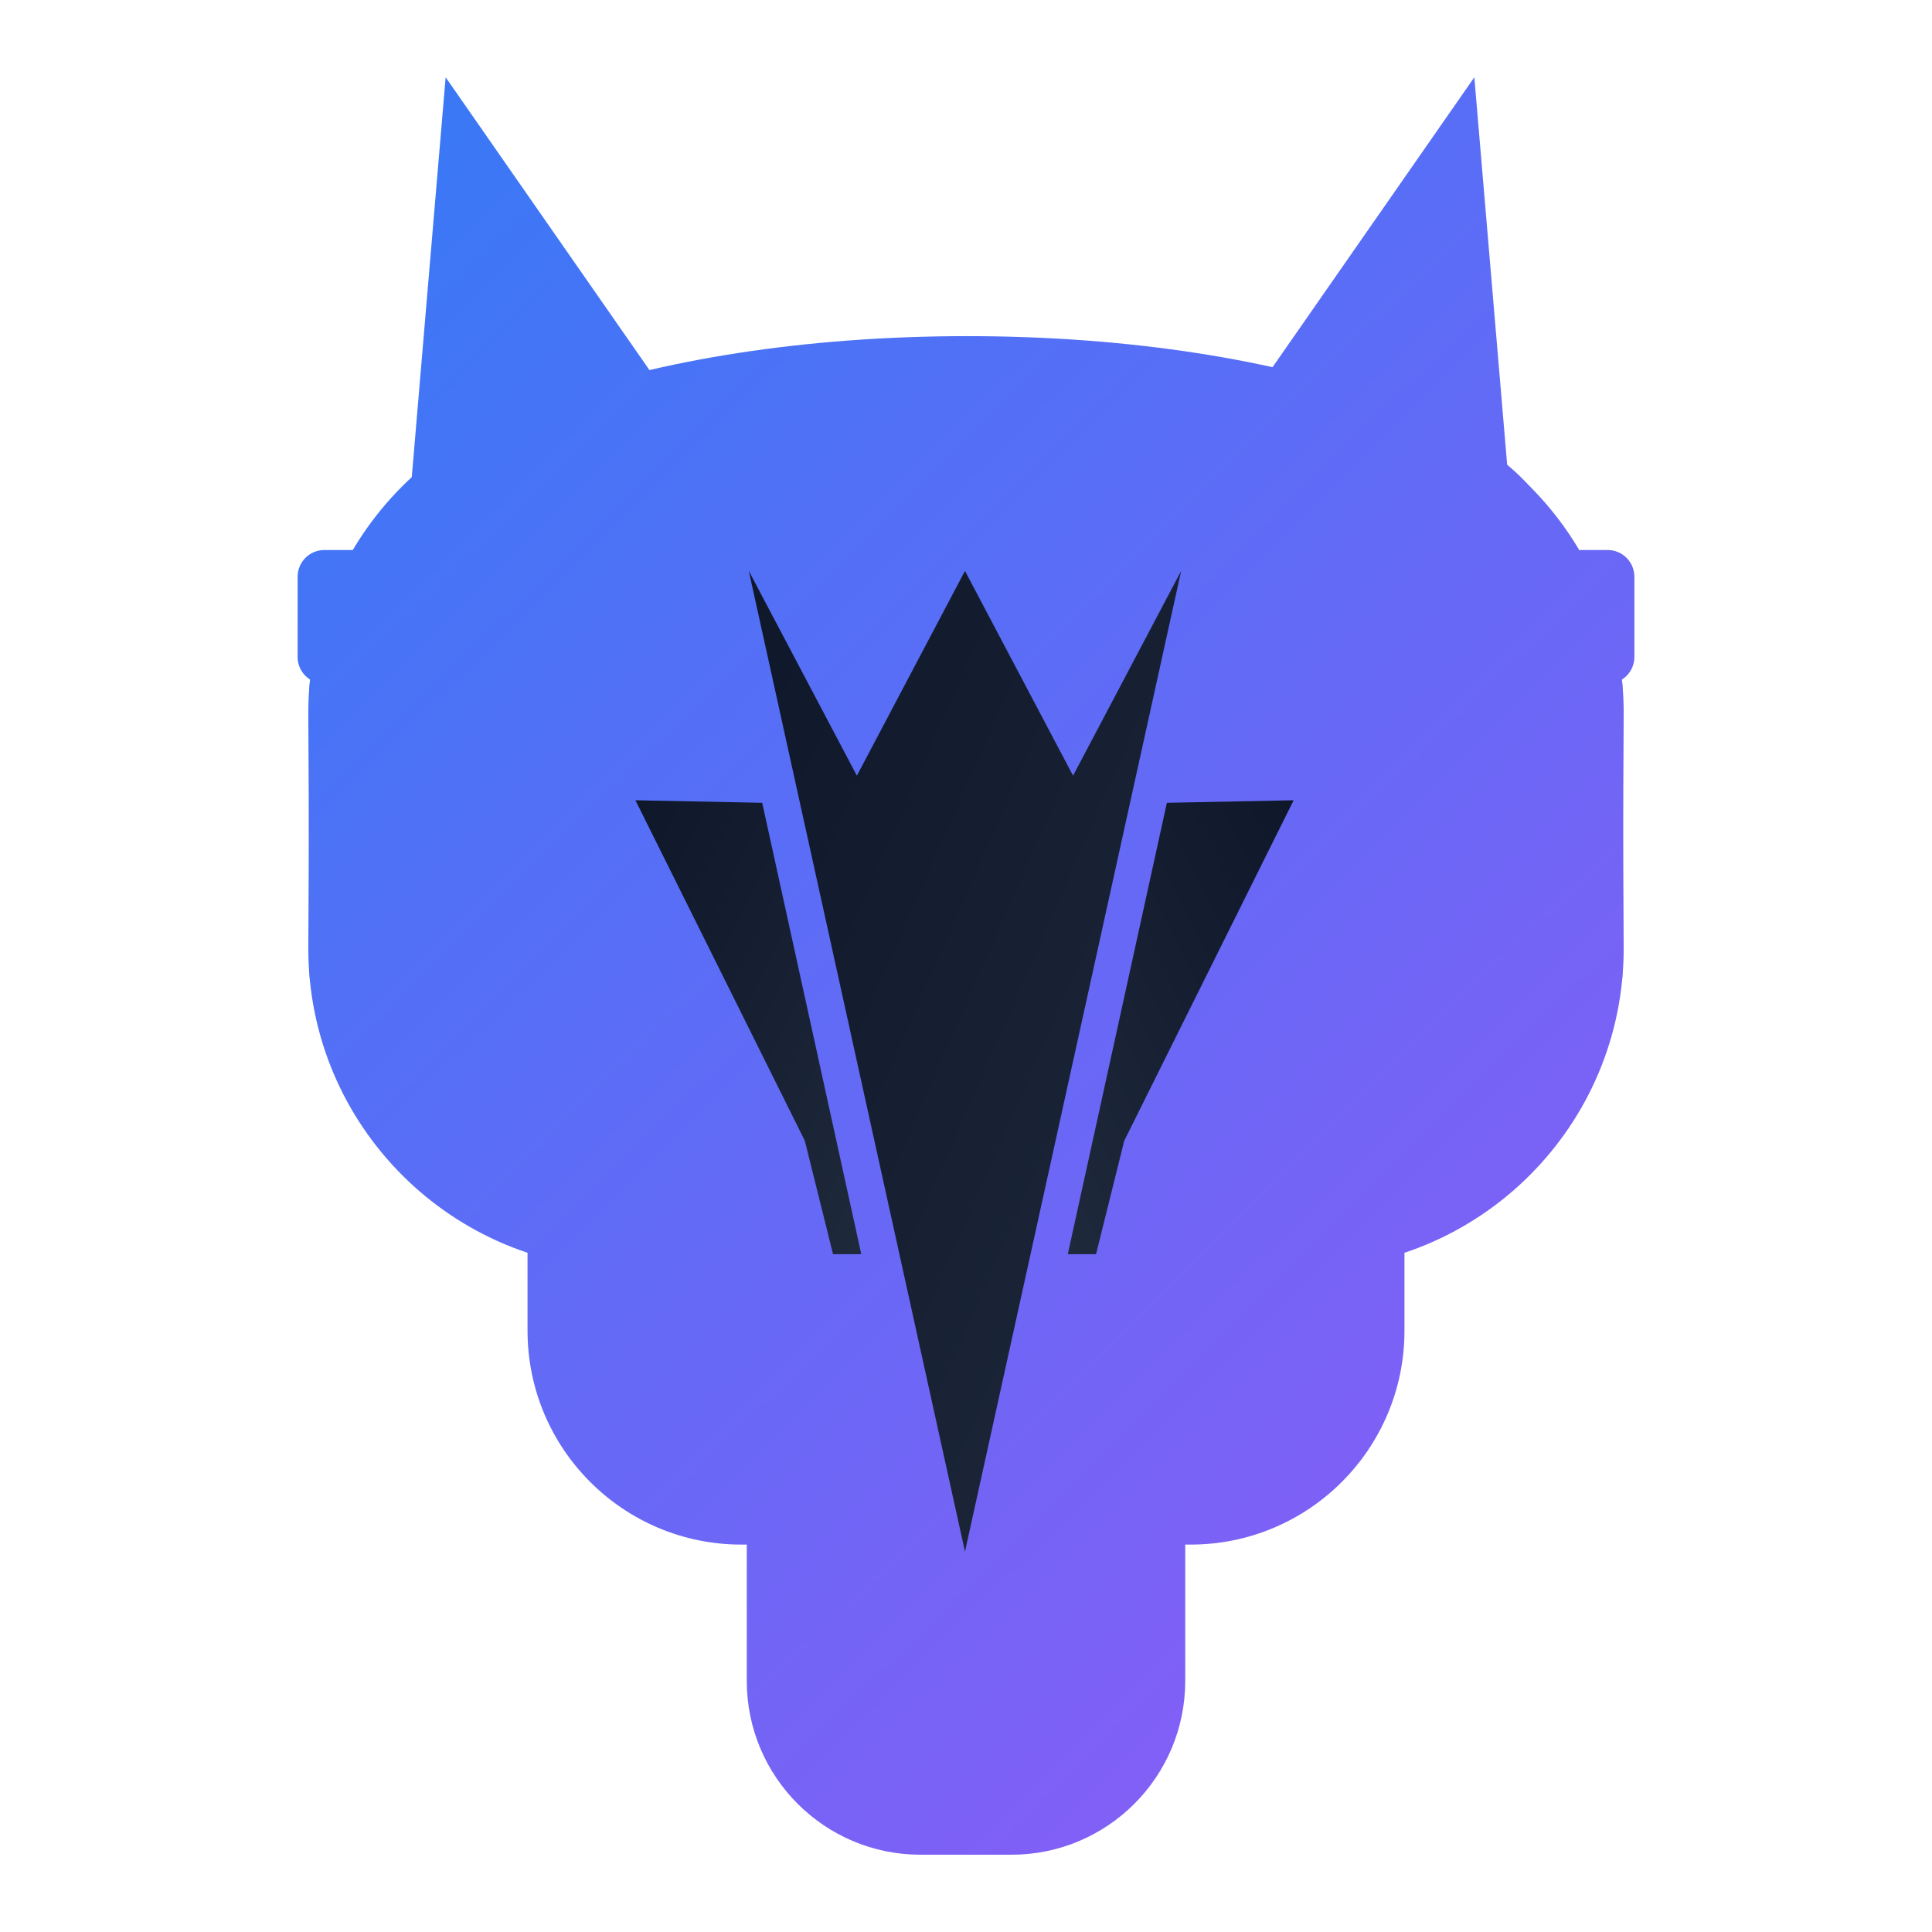
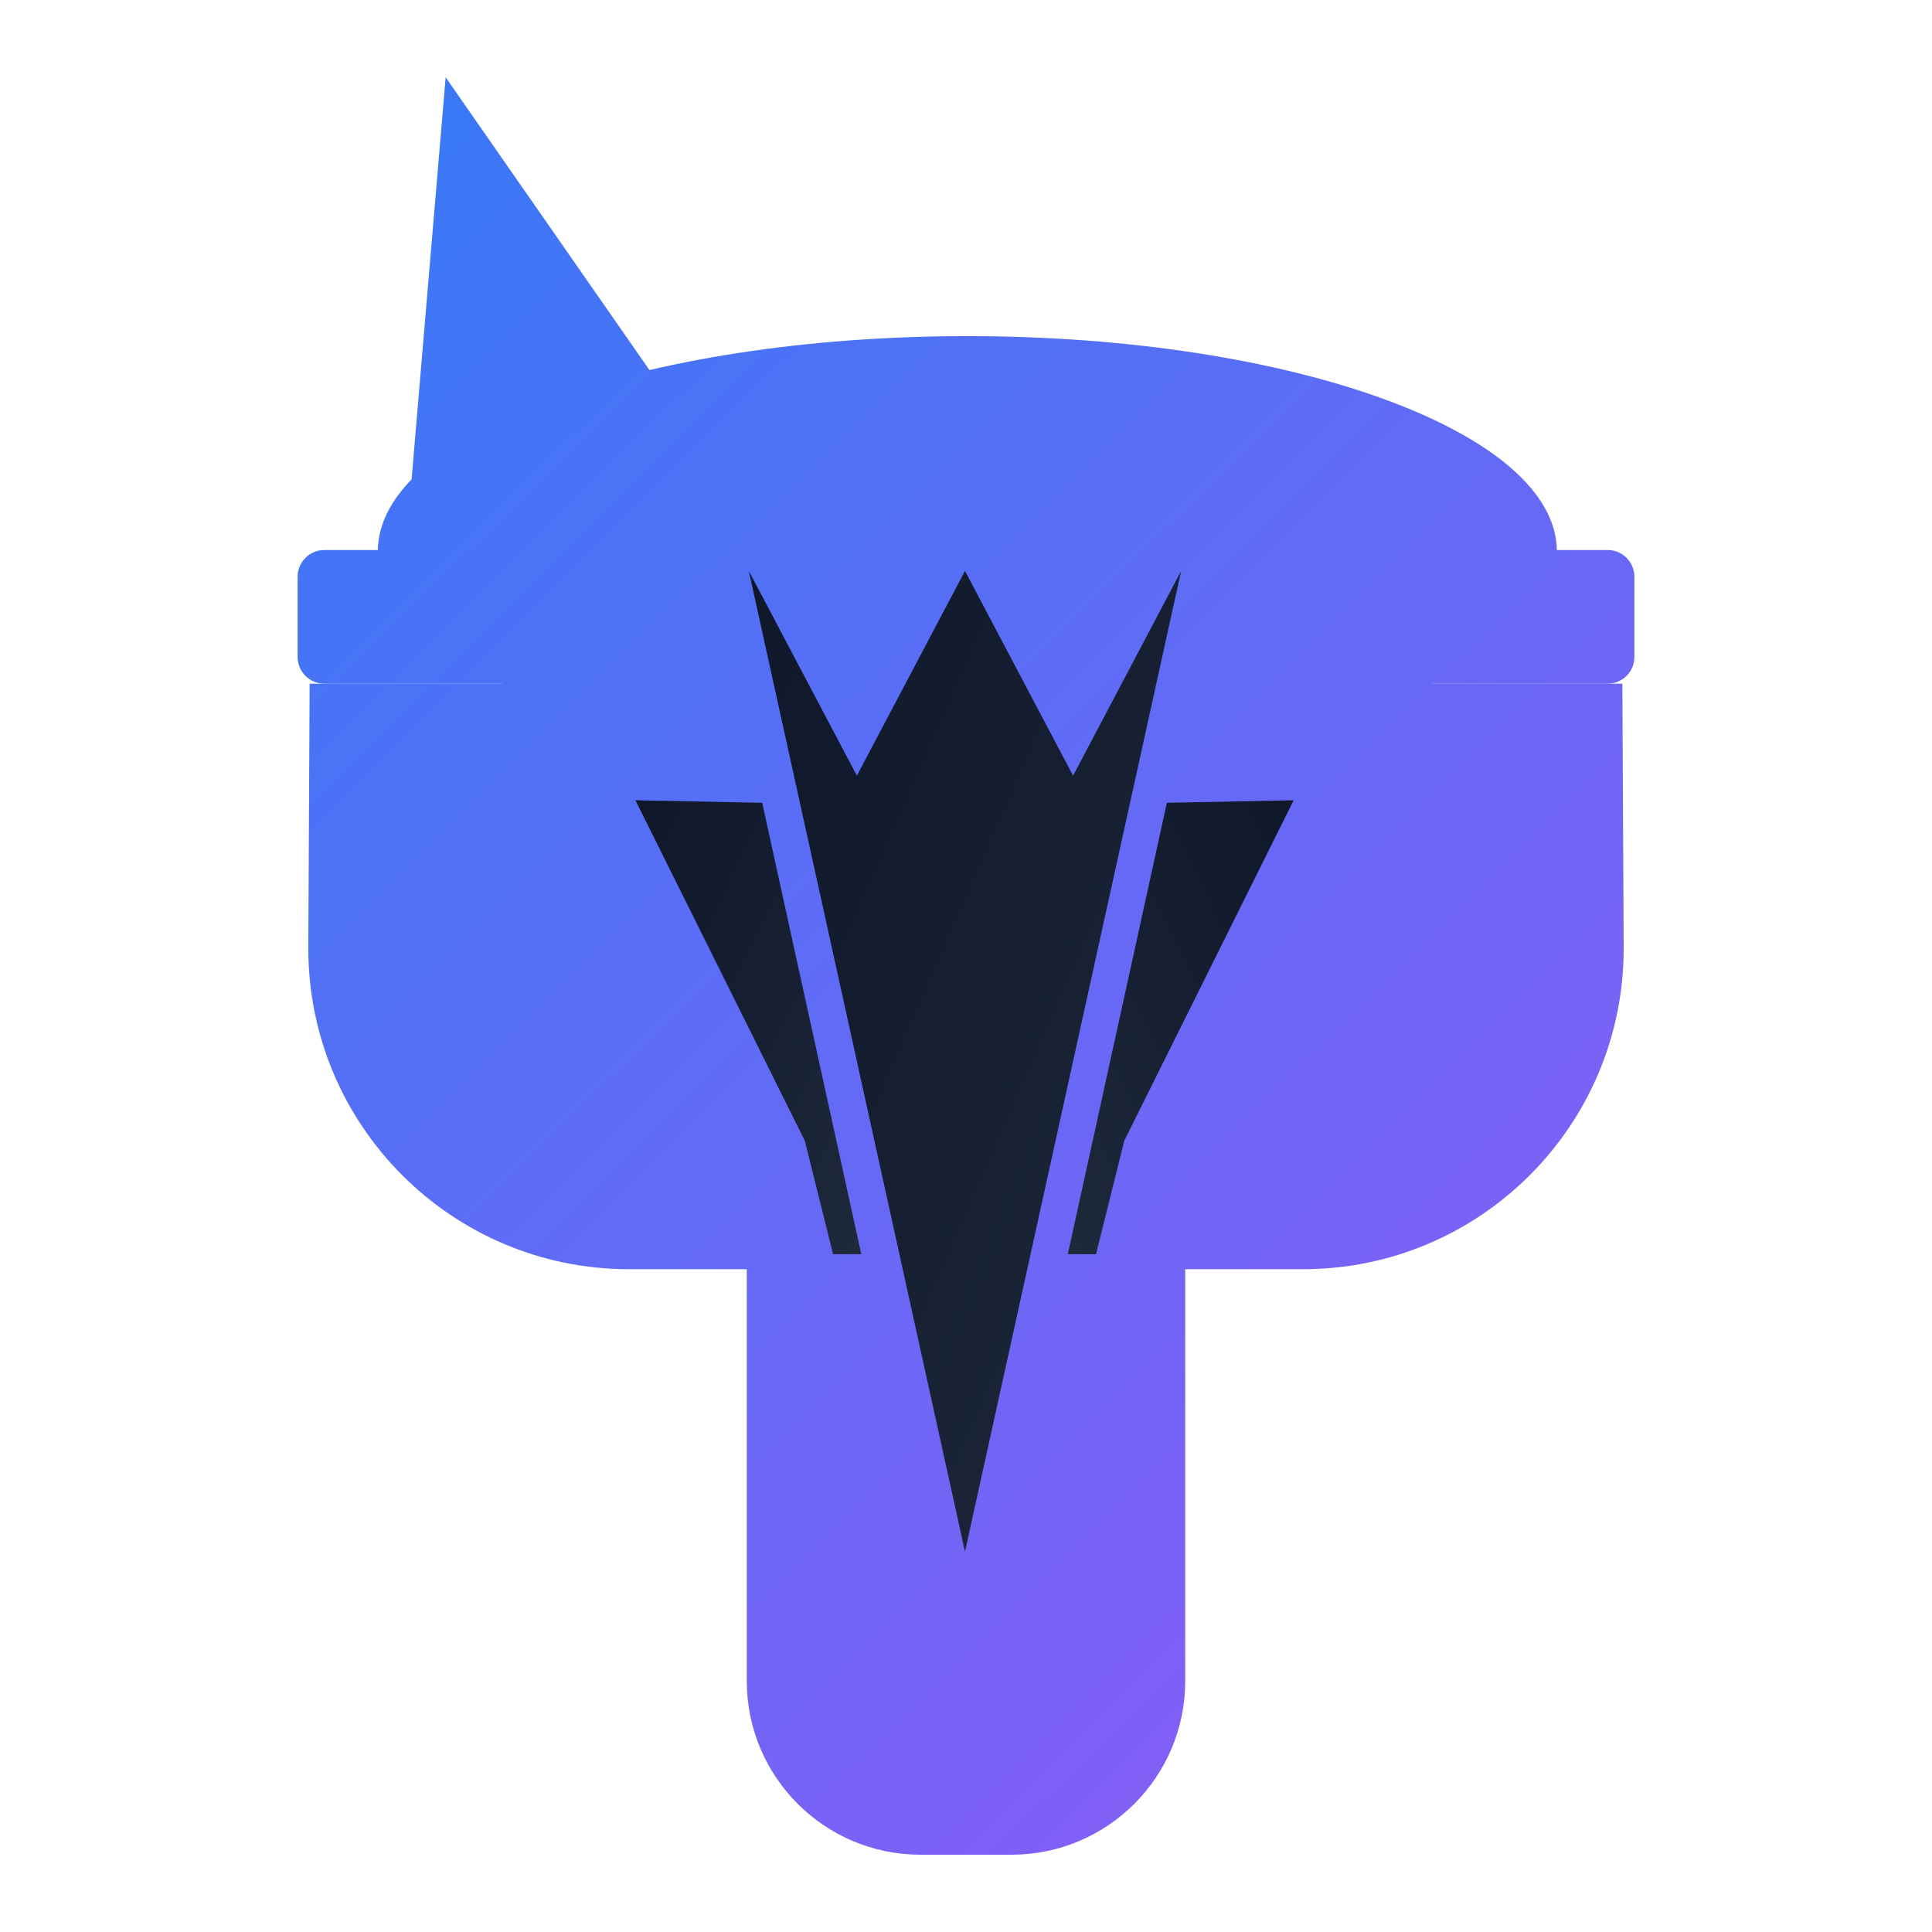
<svg xmlns="http://www.w3.org/2000/svg" width="2400" height="2400" viewBox="0 0 2400 2400" fill="none">
  <path d="M927.662 683.255H1472.34V2088.12C1472.34 2207.35 1375.69 2304 1256.46 2304H1143.54C1024.31 2304 927.662 2207.35 927.662 2088.12V683.255Z" fill="url(#paint0_linear_1304_20112)" />
  <path d="M384.637 849.315H2015.36L2017.01 1178.11C2017.01 1398.22 1838.58 1576.66 1618.47 1576.66H781.529C561.419 1576.66 382.985 1398.22 382.985 1178.11L384.637 849.315Z" fill="url(#paint1_linear_1304_20112)" />
-   <path d="M2015.36 1214.65H384.637L382.985 885.848C382.985 665.739 561.419 487.305 781.529 487.305H1618.47C1838.58 487.305 2017.01 665.739 2017.01 885.848L2015.36 1214.65Z" fill="url(#paint2_linear_1304_20112)" />
  <path d="M2030.3 816.103C2030.3 834.446 2015.43 849.315 1997.09 849.315H402.912C384.57 849.315 369.7 834.446 369.7 816.103V716.467C369.7 698.125 384.57 683.255 402.912 683.255H1997.09C2015.43 683.255 2030.3 698.125 2030.3 716.467V816.103Z" fill="url(#paint3_linear_1304_20112)" />
-   <path d="M655.323 849.315H1744.68V1653.05C1744.68 1799.78 1625.72 1918.74 1478.98 1918.74H921.019C774.279 1918.74 655.323 1799.78 655.323 1653.05V849.315Z" fill="url(#paint4_linear_1304_20112)" />
  <path d="M1933.98 684.916C1933.98 832.573 1606.11 952.272 1201.66 952.272C797.209 952.272 469.336 832.573 469.336 684.916C469.336 537.259 797.209 417.559 1201.66 417.559C1606.11 417.559 1933.98 537.259 1933.98 684.916Z" fill="url(#paint5_linear_1304_20112)" />
-   <path d="M927.662 683.255L1063.83 941.21L1200 683.255L1336.17 941.21L1472.34 683.255L1200 1918.74L927.662 683.255Z" fill="url(#paint6_linear_1304_20112)" />
  <path d="M1069.37 1544.06L1033.8 1544.07L998.239 1401.09L784.85 972.2L944.546 975.375V975.365L1069.37 1544.06Z" fill="url(#paint7_linear_1304_20112)" />
  <path d="M1329.53 1544.06L1365.09 1544.07L1400.66 1401.09L1614.05 972.2L1454.35 975.375V975.365L1329.53 1544.06Z" fill="url(#paint8_linear_1304_20112)" />
-   <path d="M1831.47 96L1876.18 623.731L1528.9 530.678L1831.47 96Z" fill="url(#paint9_linear_1304_20112)" />
  <path d="M553.594 96L508.892 623.731L856.172 530.678L553.594 96Z" fill="url(#paint10_linear_1304_20112)" />
  <path d="M930.182 709.207L1064.45 963.57L1198.73 709.207L1333 963.57L1467.27 709.207L1198.73 1927.49L930.182 709.207Z" fill="url(#paint11_linear_1304_20112)" />
  <path d="M1069.92 1558.02L1034.85 1558.03L999.776 1417.05L789.358 994.127L946.83 997.258V997.249L1069.92 1558.02Z" fill="url(#paint12_linear_1304_20112)" />
  <path d="M1326.45 1558.02L1361.52 1558.03L1396.59 1417.05L1607.01 994.127L1449.54 997.258V997.249L1326.45 1558.02Z" fill="url(#paint13_linear_1304_20112)" />
  <defs>
    <linearGradient id="paint0_linear_1304_20112" x1="2030.3" y1="2039.65" x2="369.7" y2="360.353" gradientUnits="userSpaceOnUse">
      <stop stop-color="#8B5CF6" />
      <stop offset="1" stop-color="#3B78F6" />
    </linearGradient>
    <linearGradient id="paint1_linear_1304_20112" x1="2030.3" y1="2039.65" x2="369.7" y2="360.353" gradientUnits="userSpaceOnUse">
      <stop stop-color="#8B5CF6" />
      <stop offset="1" stop-color="#3B78F6" />
    </linearGradient>
    <linearGradient id="paint2_linear_1304_20112" x1="2030.3" y1="2039.65" x2="369.7" y2="360.353" gradientUnits="userSpaceOnUse">
      <stop stop-color="#8B5CF6" />
      <stop offset="1" stop-color="#3B78F6" />
    </linearGradient>
    <linearGradient id="paint3_linear_1304_20112" x1="2030.3" y1="2039.65" x2="369.7" y2="360.353" gradientUnits="userSpaceOnUse">
      <stop stop-color="#8B5CF6" />
      <stop offset="1" stop-color="#3B78F6" />
    </linearGradient>
    <linearGradient id="paint4_linear_1304_20112" x1="2030.3" y1="2039.65" x2="369.7" y2="360.353" gradientUnits="userSpaceOnUse">
      <stop stop-color="#8B5CF6" />
      <stop offset="1" stop-color="#3B78F6" />
    </linearGradient>
    <linearGradient id="paint5_linear_1304_20112" x1="2030.3" y1="2039.65" x2="369.7" y2="360.353" gradientUnits="userSpaceOnUse">
      <stop stop-color="#8B5CF6" />
      <stop offset="1" stop-color="#3B78F6" />
    </linearGradient>
    <linearGradient id="paint6_linear_1304_20112" x1="2030.3" y1="2039.65" x2="369.7" y2="360.353" gradientUnits="userSpaceOnUse">
      <stop stop-color="#8B5CF6" />
      <stop offset="1" stop-color="#3B78F6" />
    </linearGradient>
    <linearGradient id="paint7_linear_1304_20112" x1="2030.3" y1="2039.65" x2="369.7" y2="360.353" gradientUnits="userSpaceOnUse">
      <stop stop-color="#8B5CF6" />
      <stop offset="1" stop-color="#3B78F6" />
    </linearGradient>
    <linearGradient id="paint8_linear_1304_20112" x1="2030.3" y1="2039.65" x2="369.7" y2="360.353" gradientUnits="userSpaceOnUse">
      <stop stop-color="#8B5CF6" />
      <stop offset="1" stop-color="#3B78F6" />
    </linearGradient>
    <linearGradient id="paint9_linear_1304_20112" x1="2030.3" y1="2039.65" x2="369.7" y2="360.353" gradientUnits="userSpaceOnUse">
      <stop stop-color="#8B5CF6" />
      <stop offset="1" stop-color="#3B78F6" />
    </linearGradient>
    <linearGradient id="paint10_linear_1304_20112" x1="2030.3" y1="2039.65" x2="369.7" y2="360.353" gradientUnits="userSpaceOnUse">
      <stop stop-color="#8B5CF6" />
      <stop offset="1" stop-color="#3B78F6" />
    </linearGradient>
    <linearGradient id="paint11_linear_1304_20112" x1="1467.27" y1="1923.7" x2="571.659" y2="1531.31" gradientUnits="userSpaceOnUse">
      <stop stop-color="#1E293B" />
      <stop offset="1" stop-color="#0F172A" />
    </linearGradient>
    <linearGradient id="paint12_linear_1304_20112" x1="1069.92" y1="1556.28" x2="621.821" y2="1334.72" gradientUnits="userSpaceOnUse">
      <stop stop-color="#1E293B" />
      <stop offset="1" stop-color="#0F172A" />
    </linearGradient>
    <linearGradient id="paint13_linear_1304_20112" x1="1326.45" y1="1556.28" x2="1774.54" y2="1334.72" gradientUnits="userSpaceOnUse">
      <stop stop-color="#1E293B" />
      <stop offset="1" stop-color="#0F172A" />
    </linearGradient>
  </defs>
</svg>